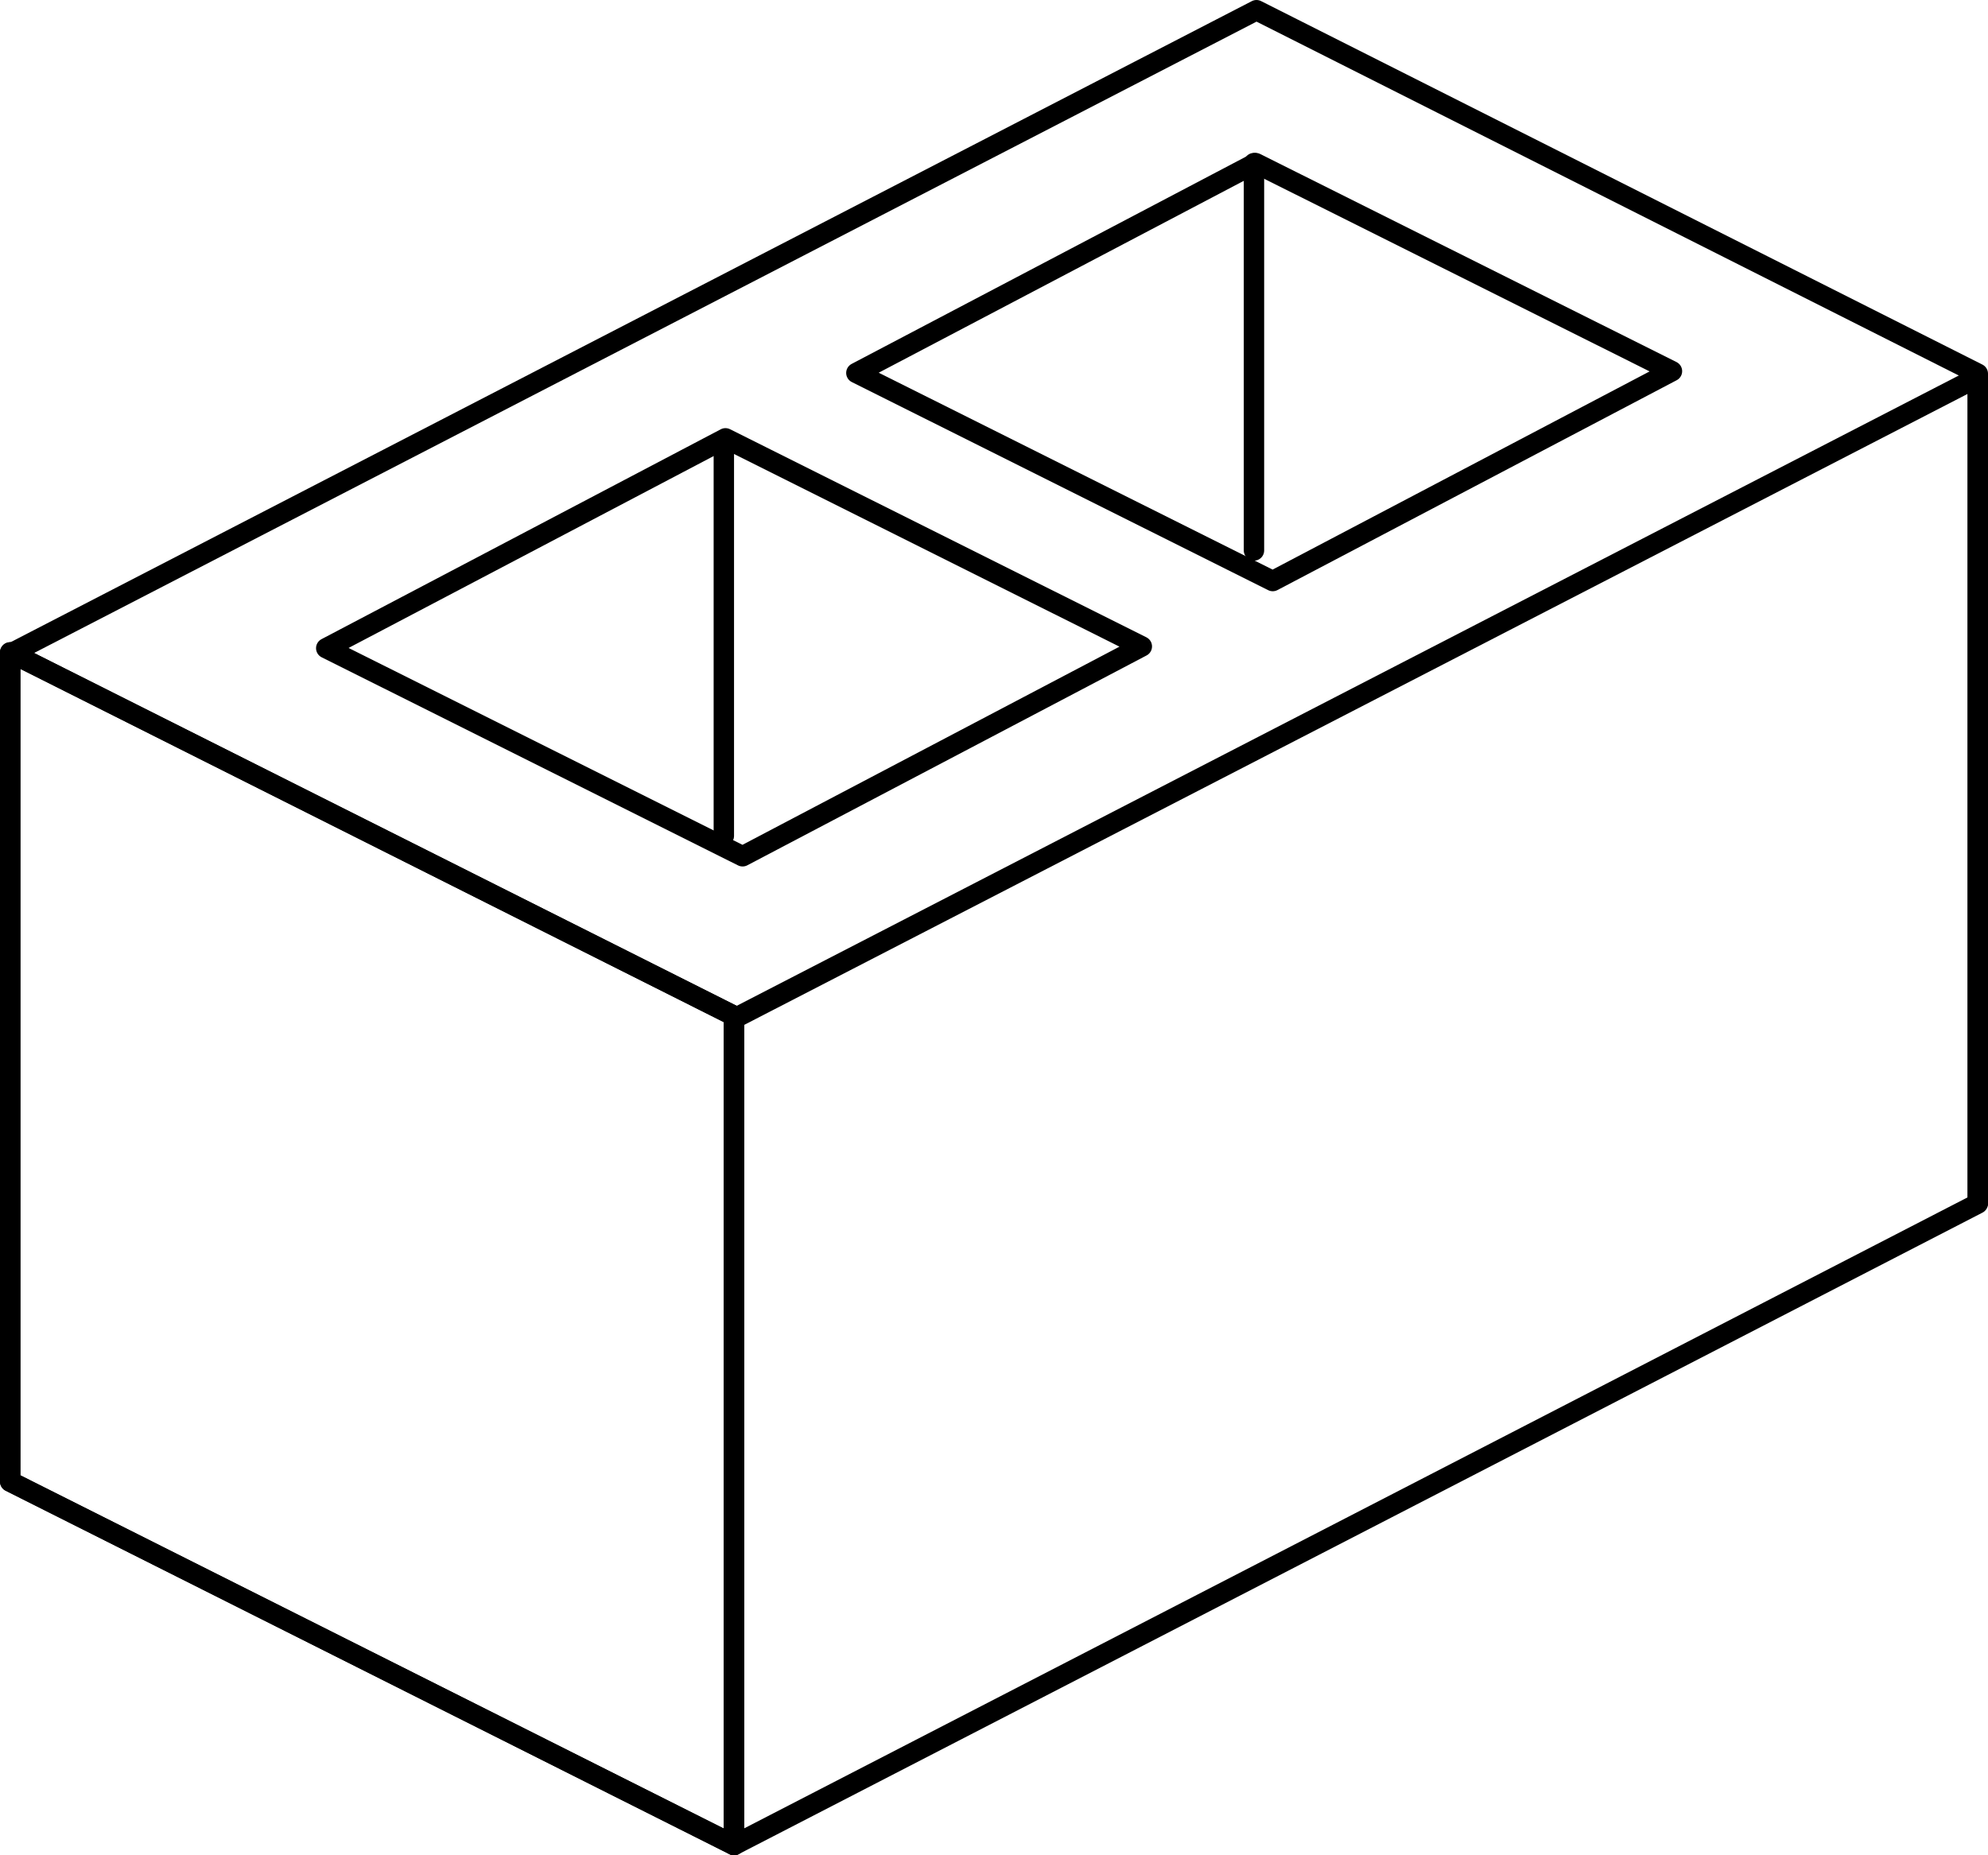
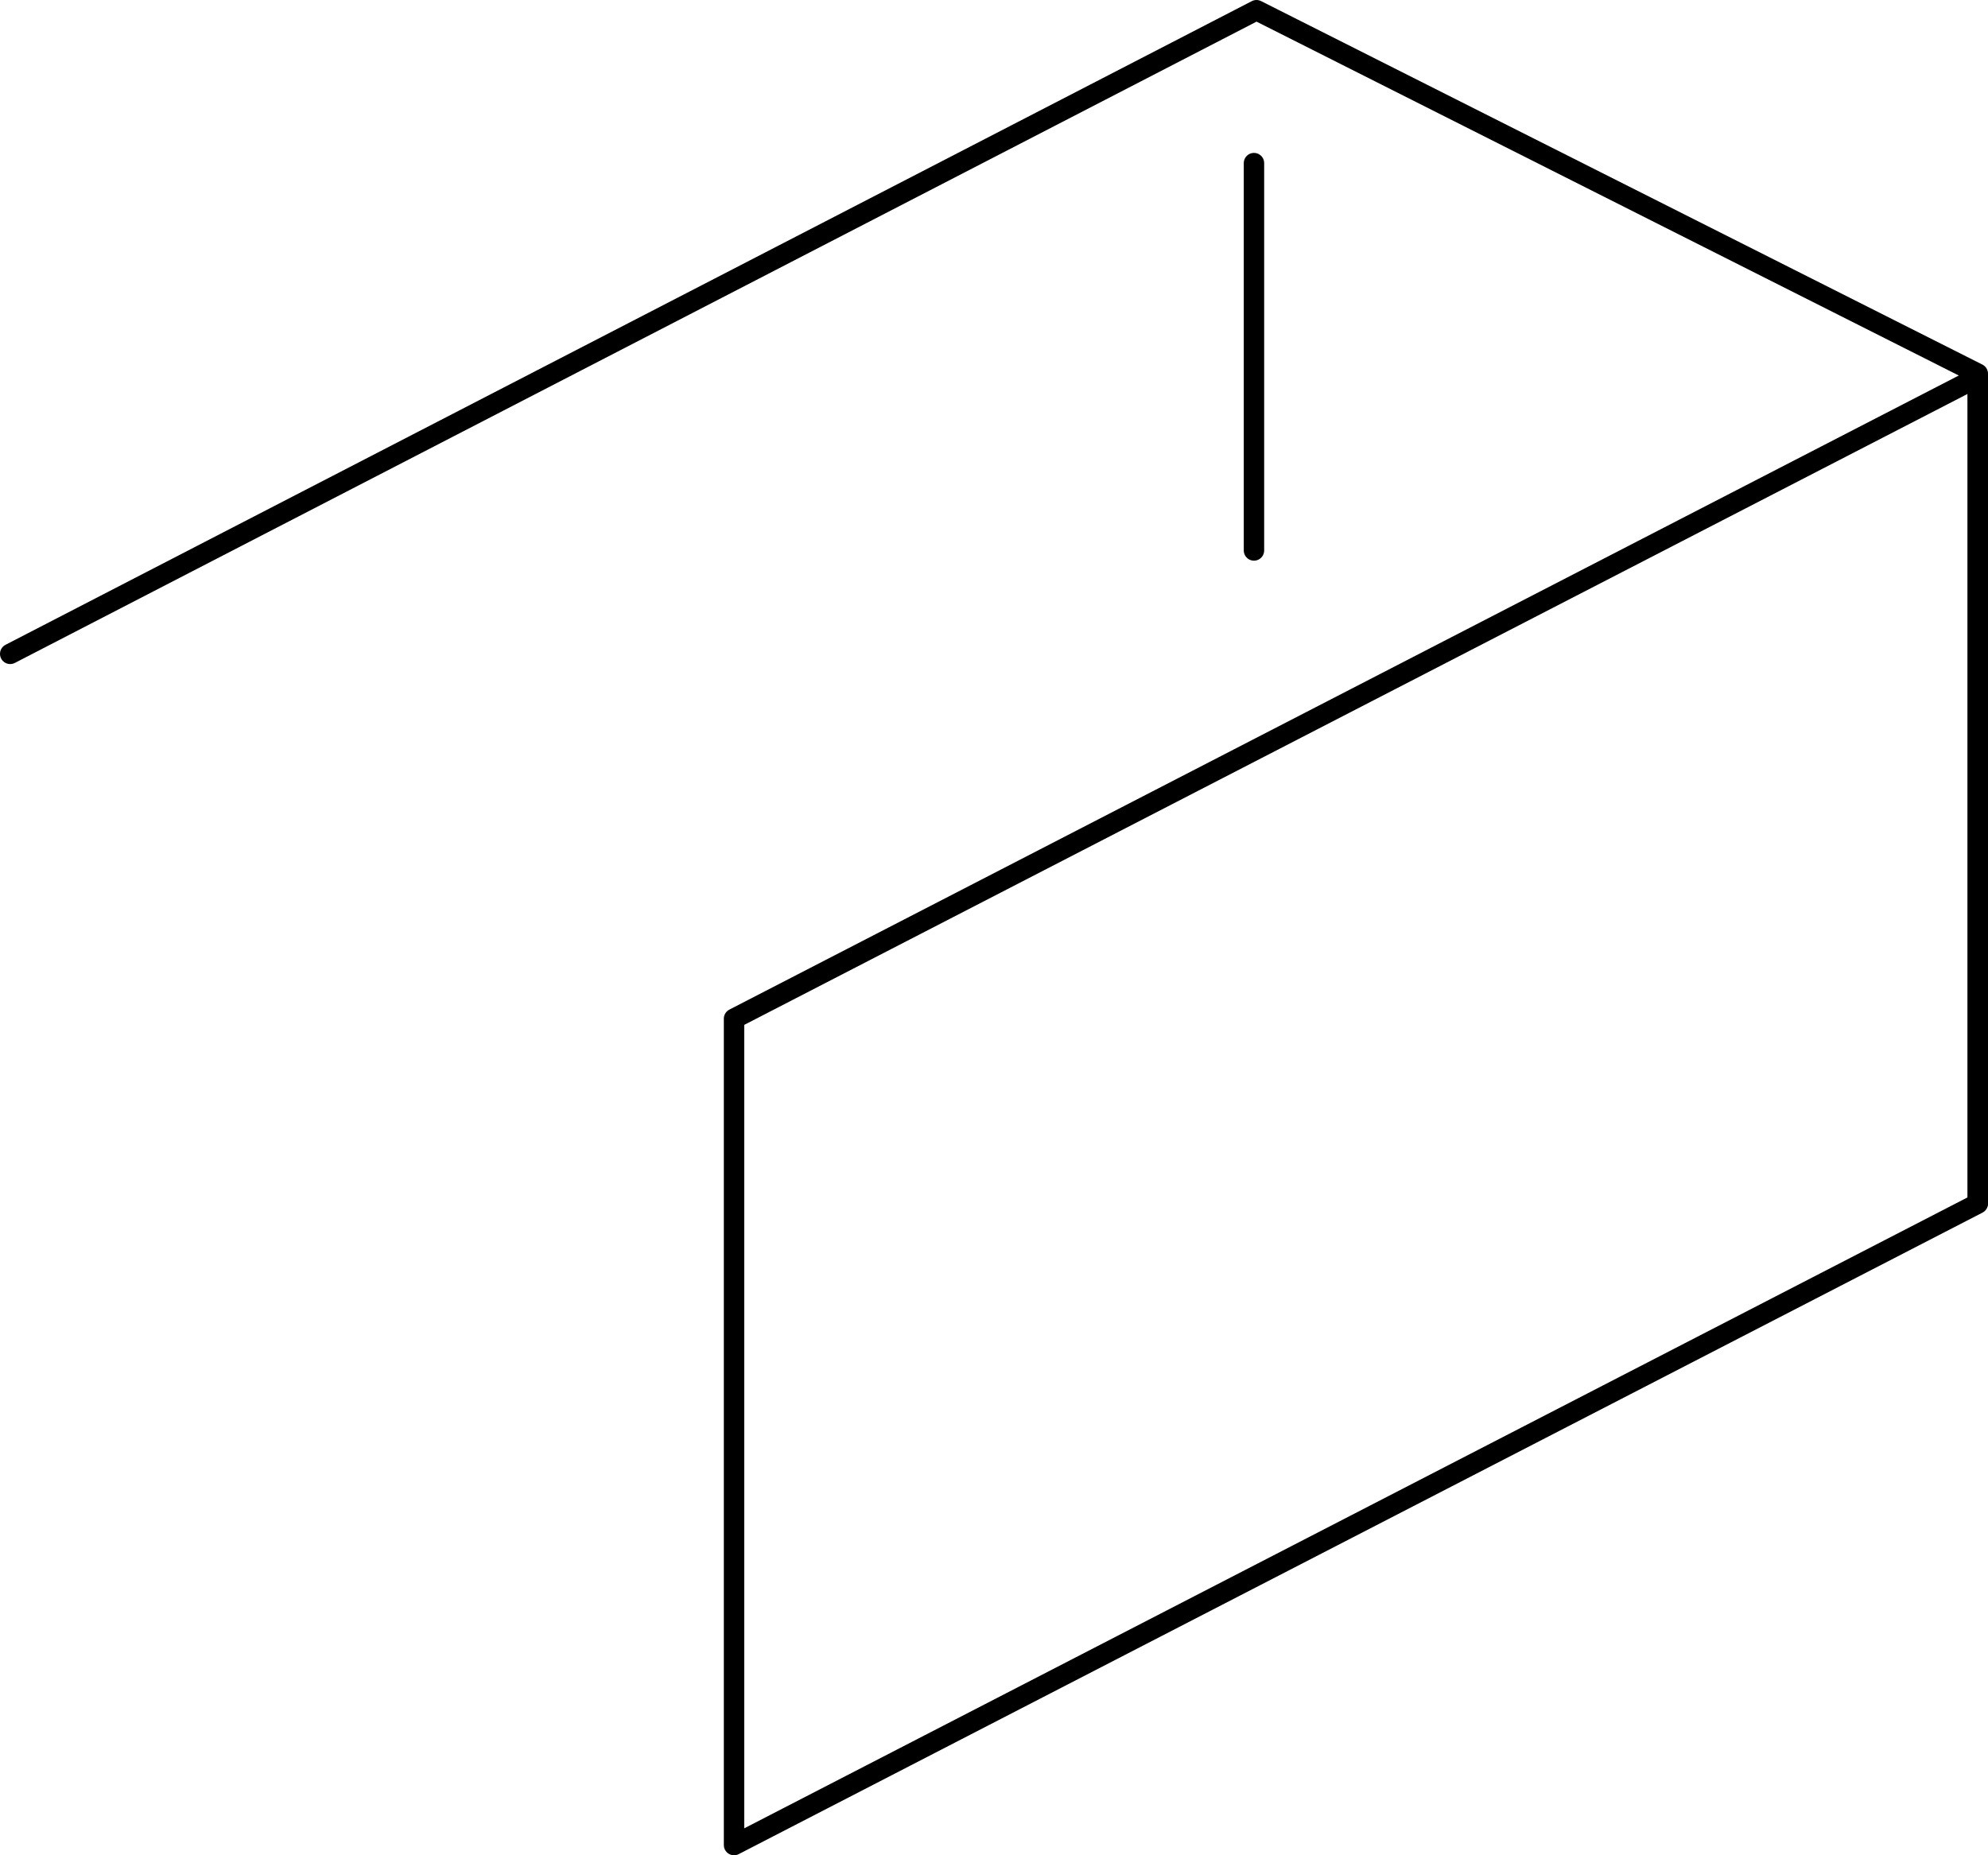
<svg xmlns="http://www.w3.org/2000/svg" width="195px" height="182px" viewBox="0 0 195 182" version="1.1">
  <title>Group 14</title>
  <g id="Page-1" stroke="none" stroke-width="1" fill="none" fill-rule="evenodd" stroke-linecap="round" stroke-linejoin="round">
    <g id="Artboard" transform="translate(-41, -121)" stroke="#000000" stroke-width="2">
      <g id="Group-14" transform="translate(42, 122)">
-         <polygon id="Stroke-1" points="71 180 0 144.343 0 63 71 98.657" />
-         <polygon id="Stroke-3" points="71 180 0 144.343 0 63 71 98.657" />
        <polygon id="Stroke-5" points="71 180 193 117.069 193 36 71 98.931" />
        <polyline id="Stroke-7" points="193 117 193 35.658 122.247 0 0 63.143" />
-         <polygon id="Stroke-10" points="111 62.414 70.16 42 31 62.586 71.84 83" />
-         <line x1="70" y1="43" x2="70" y2="81" id="Stroke-11" />
-         <polygon id="Stroke-12" points="163 35.413 122.16 15 83 35.585 123.84 56" />
        <line x1="122" y1="15" x2="122" y2="53" id="Stroke-13" />
      </g>
    </g>
  </g>
</svg>